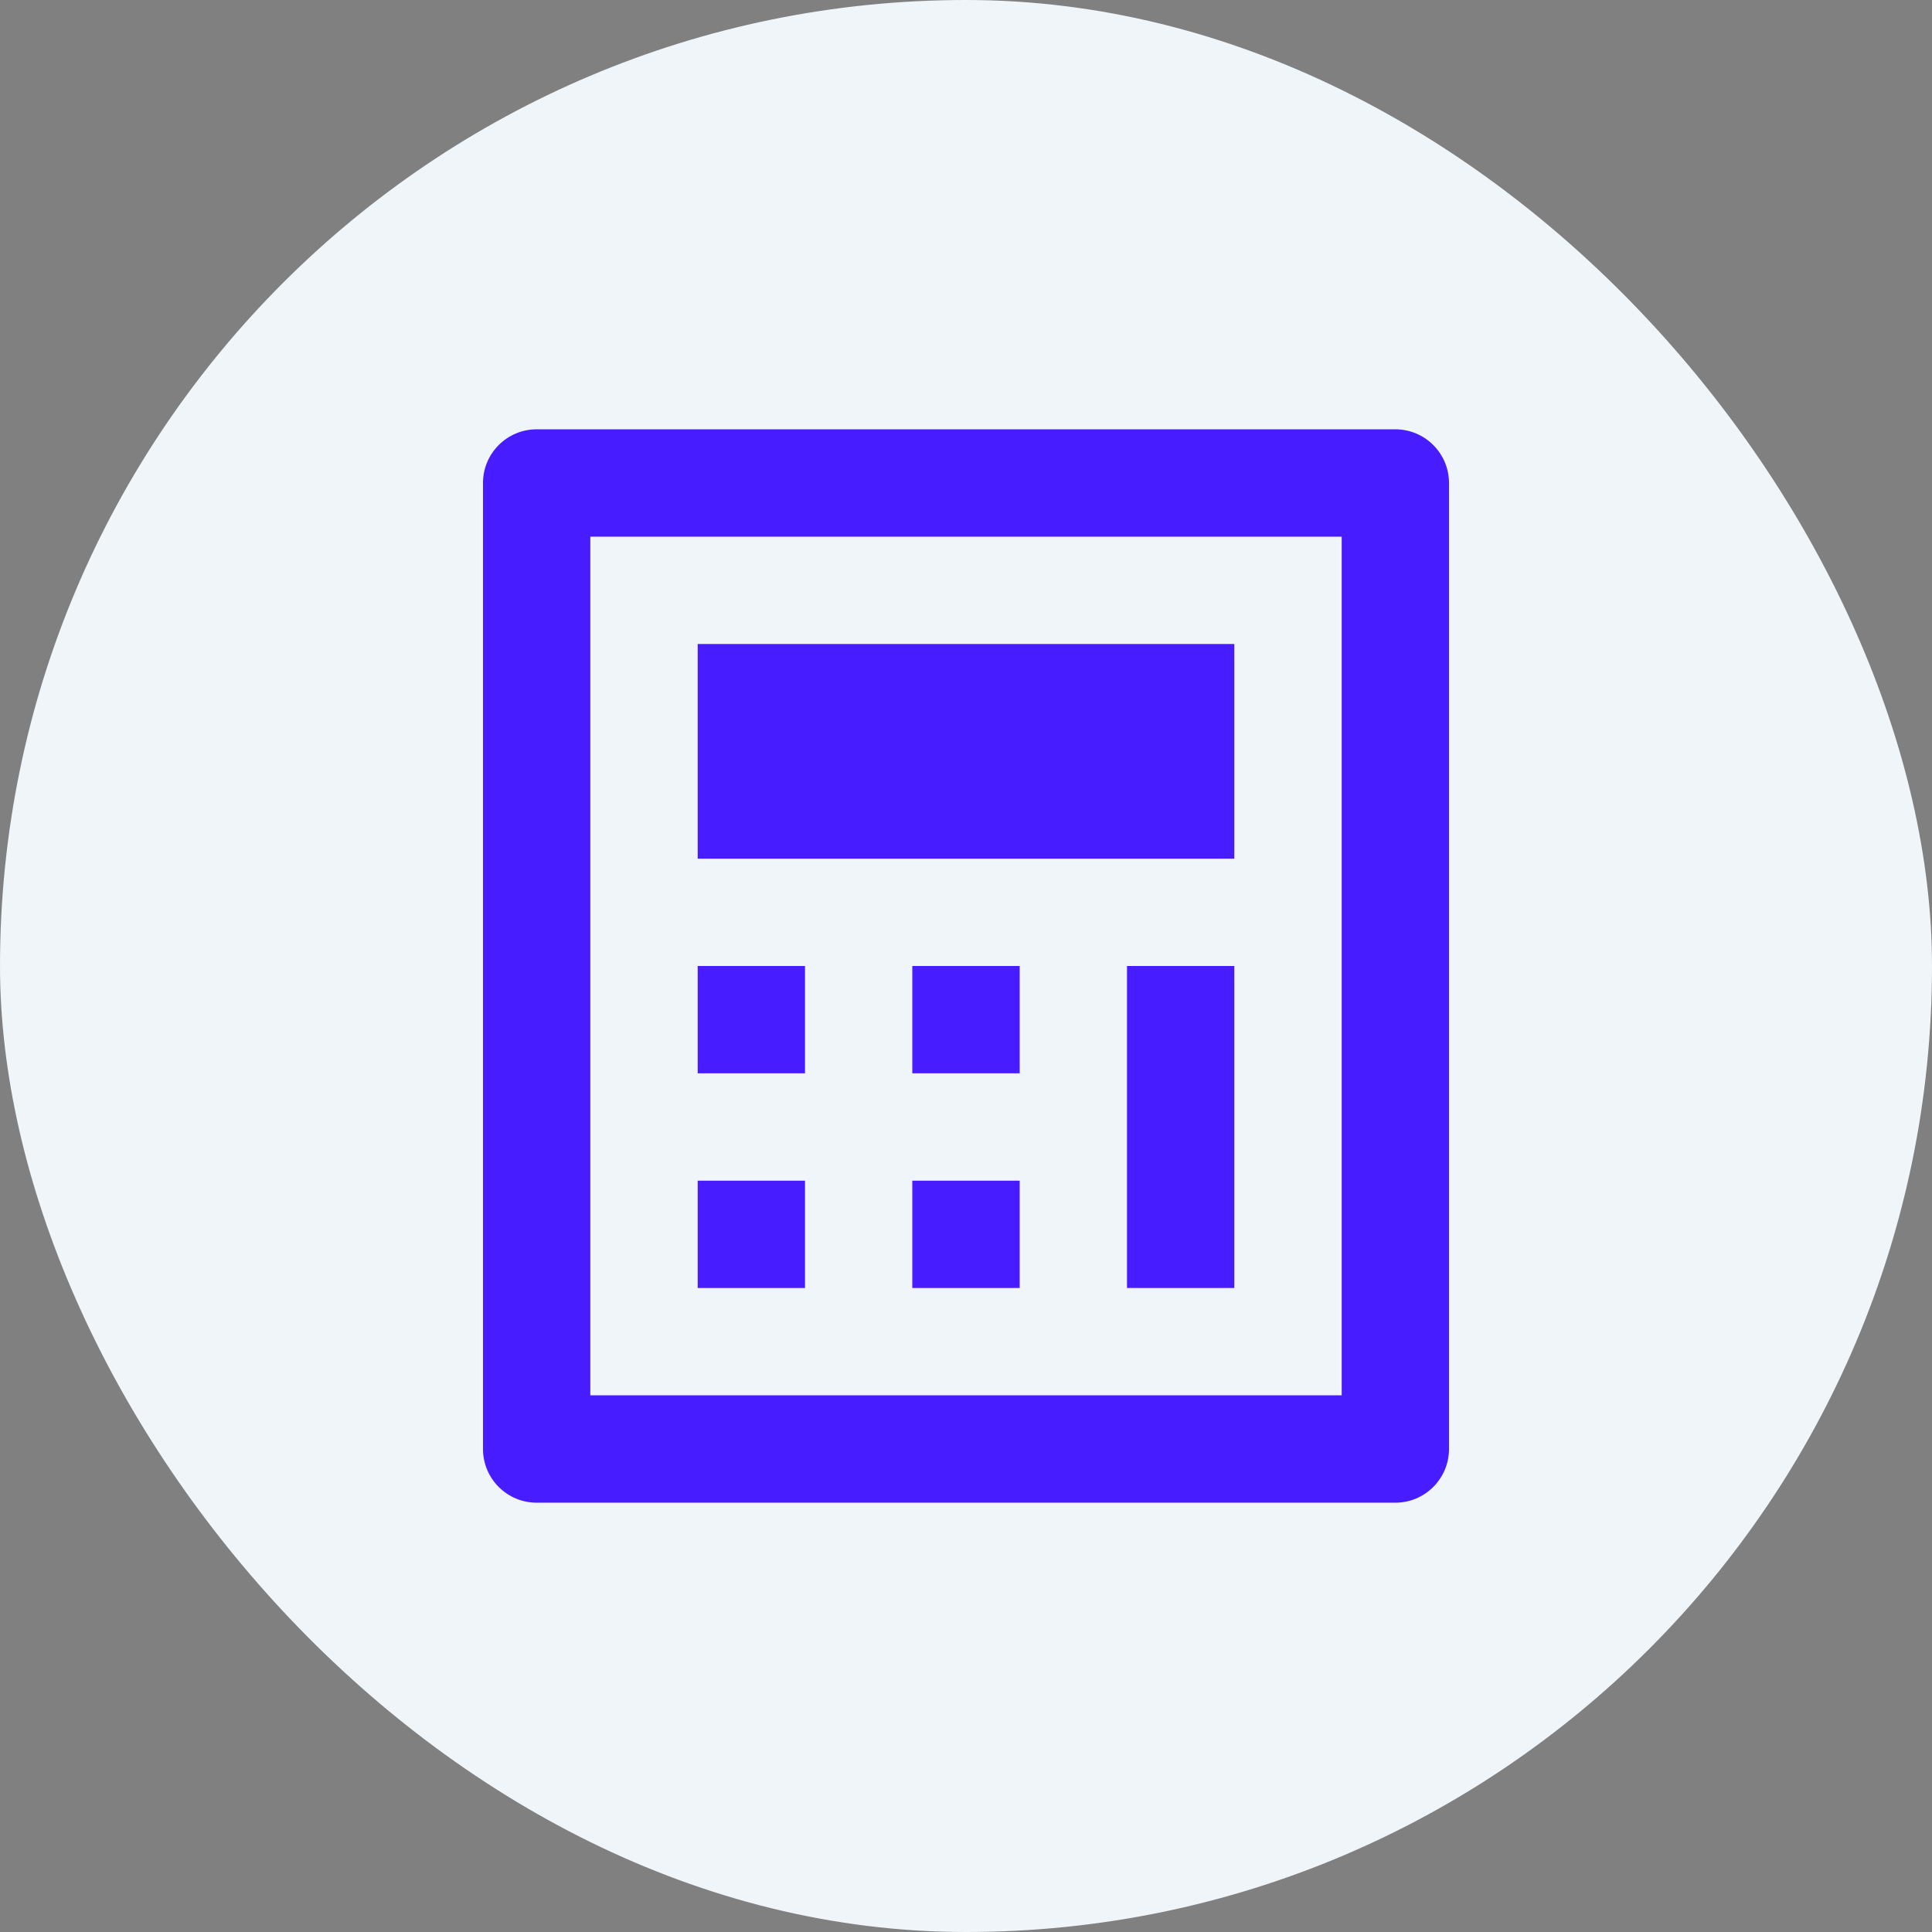
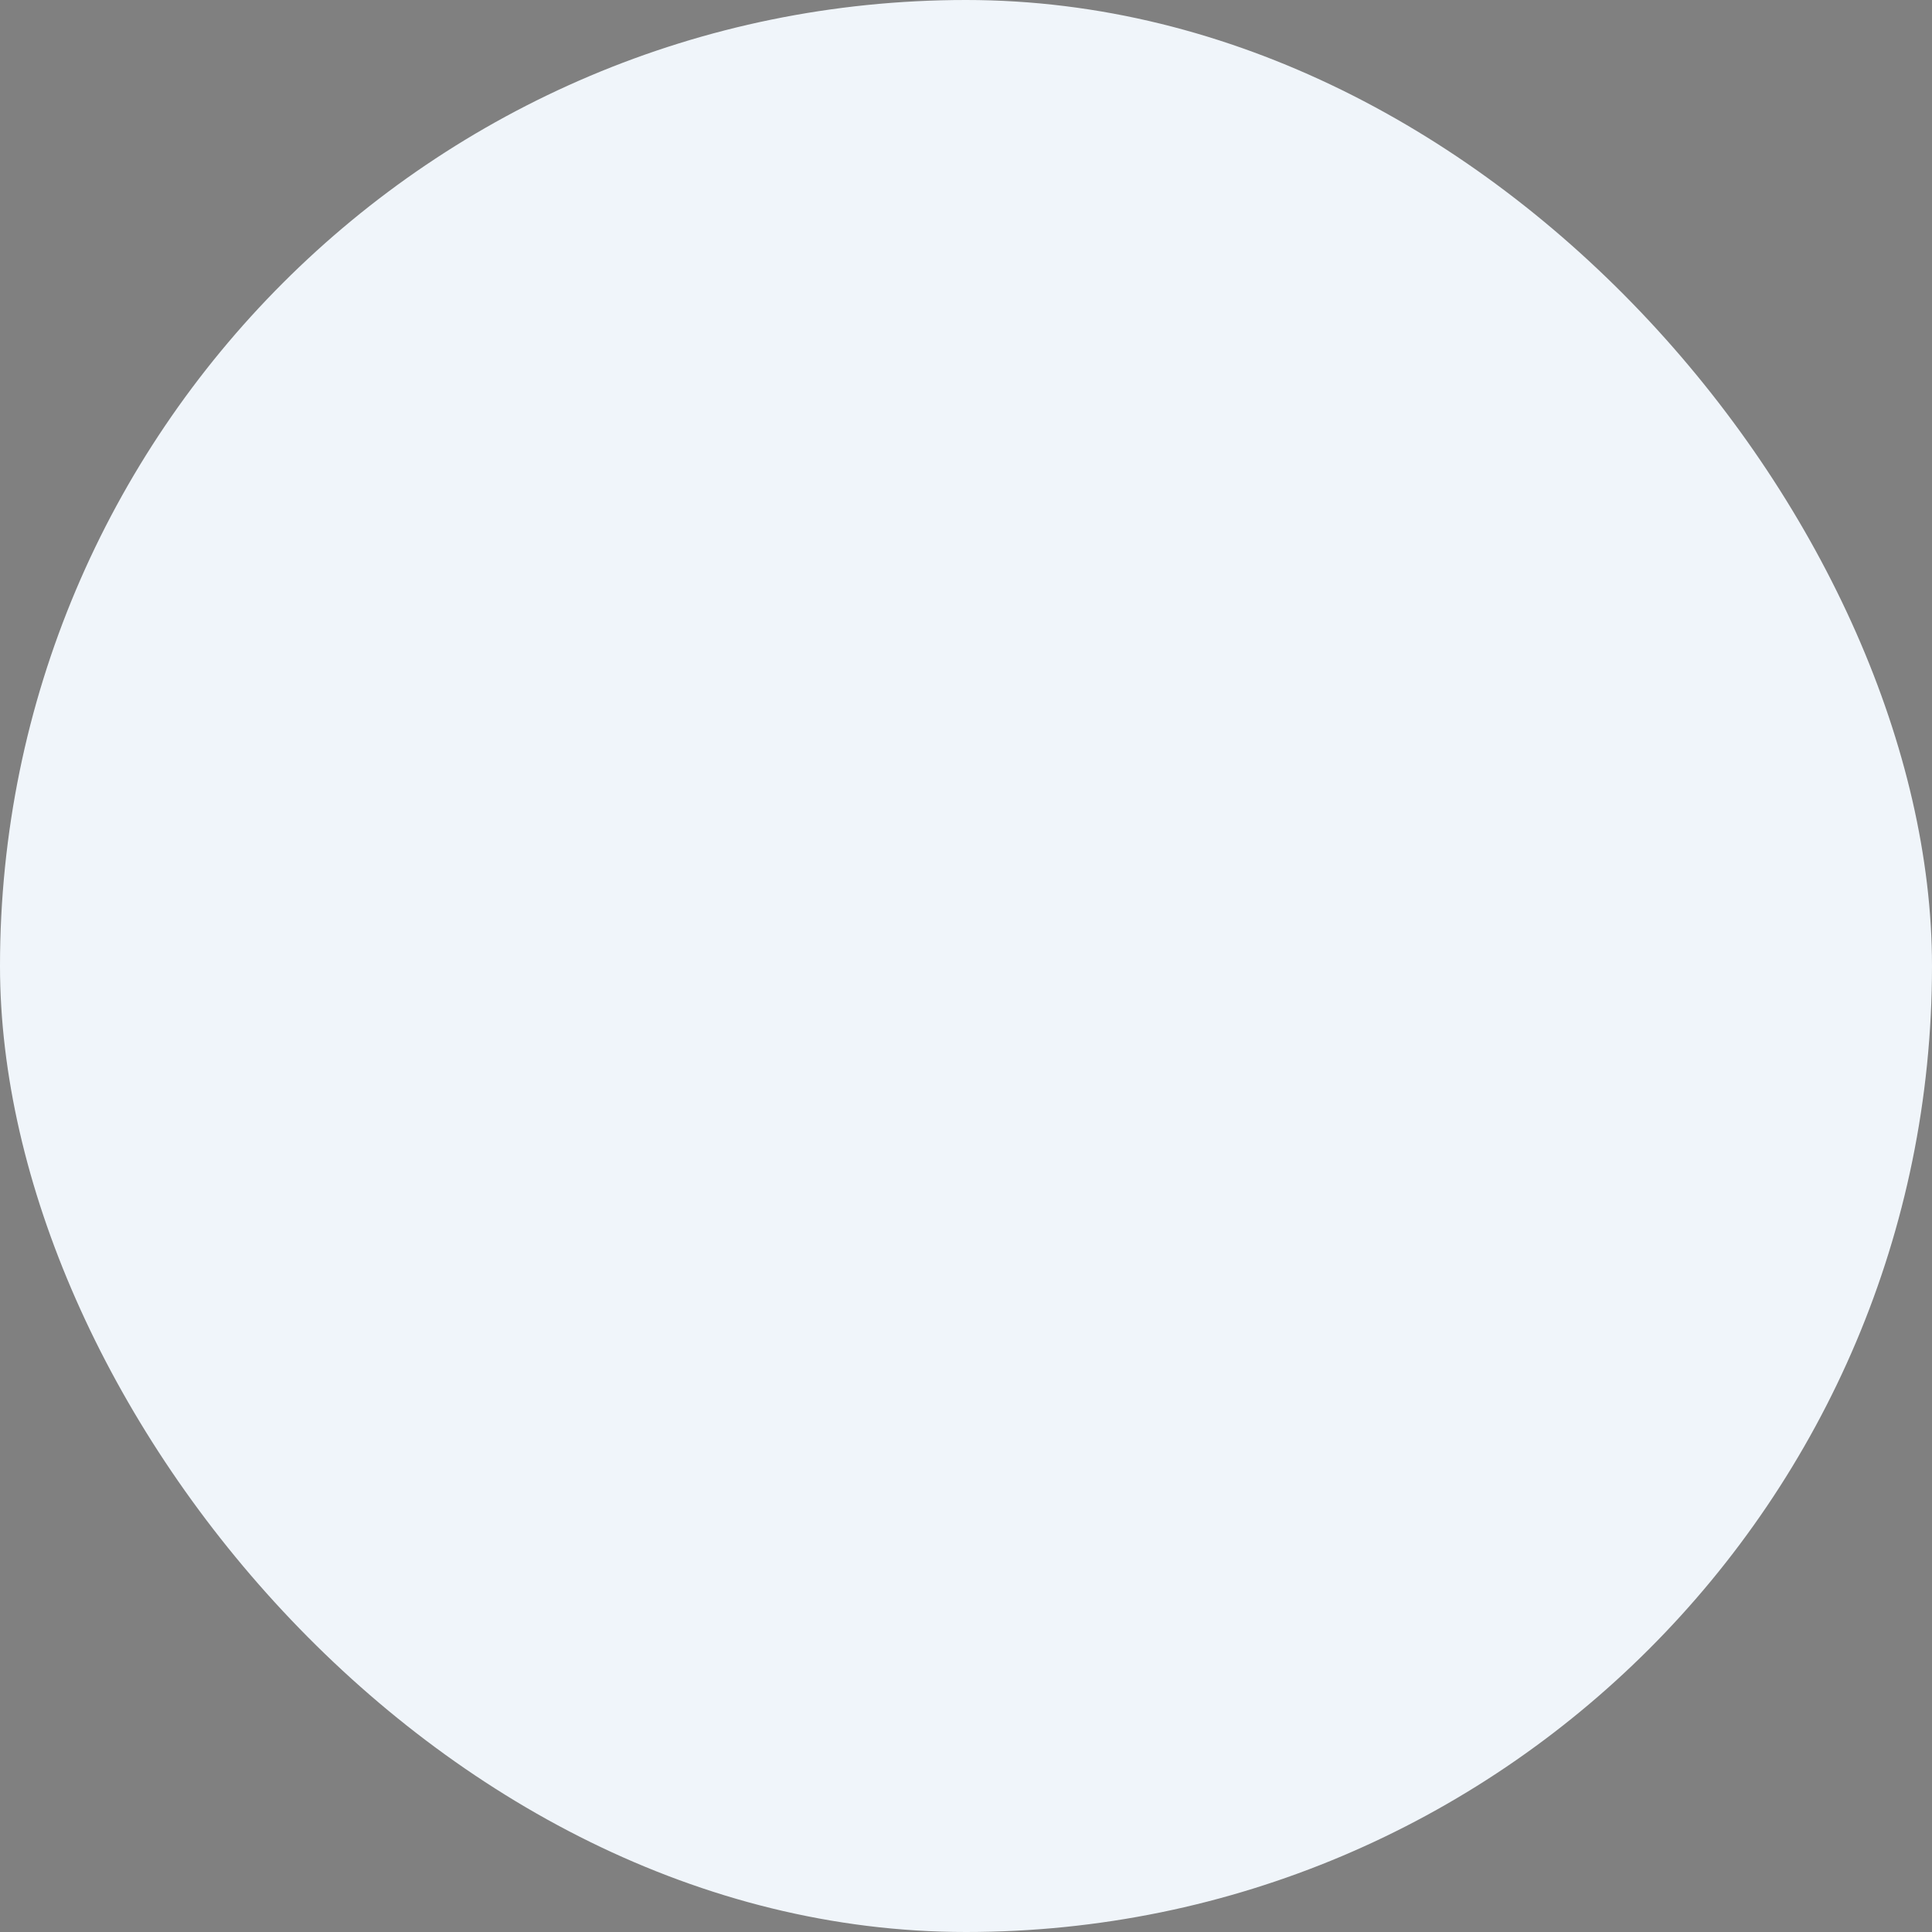
<svg xmlns="http://www.w3.org/2000/svg" width="24" height="24" viewBox="0 0 24 24" fill="none">
  <rect x="0" y="0" width="24" height="24" fill="#808080" stroke="none" />
  <rect width="24" height="24" rx="12" fill="#F0F5FA" />
-   <path d="M6.667 5.333H17.333C17.701 5.333 18 5.632 18 6V18C18 18.368 17.701 18.667 17.333 18.667H6.667C6.298 18.667 6 18.368 6 18V6C6 5.632 6.298 5.333 6.667 5.333ZM7.333 6.667V17.333H16.667V6.667H7.333ZM8.667 8H15.333V10.667H8.667V8ZM8.667 12H10V13.333H8.667V12ZM8.667 14.667H10V16H8.667V14.667ZM11.333 12H12.667V13.333H11.333V12ZM11.333 14.667H12.667V16H11.333V14.667ZM14 12H15.333V16H14V12Z" fill="#471CFF" />
</svg>